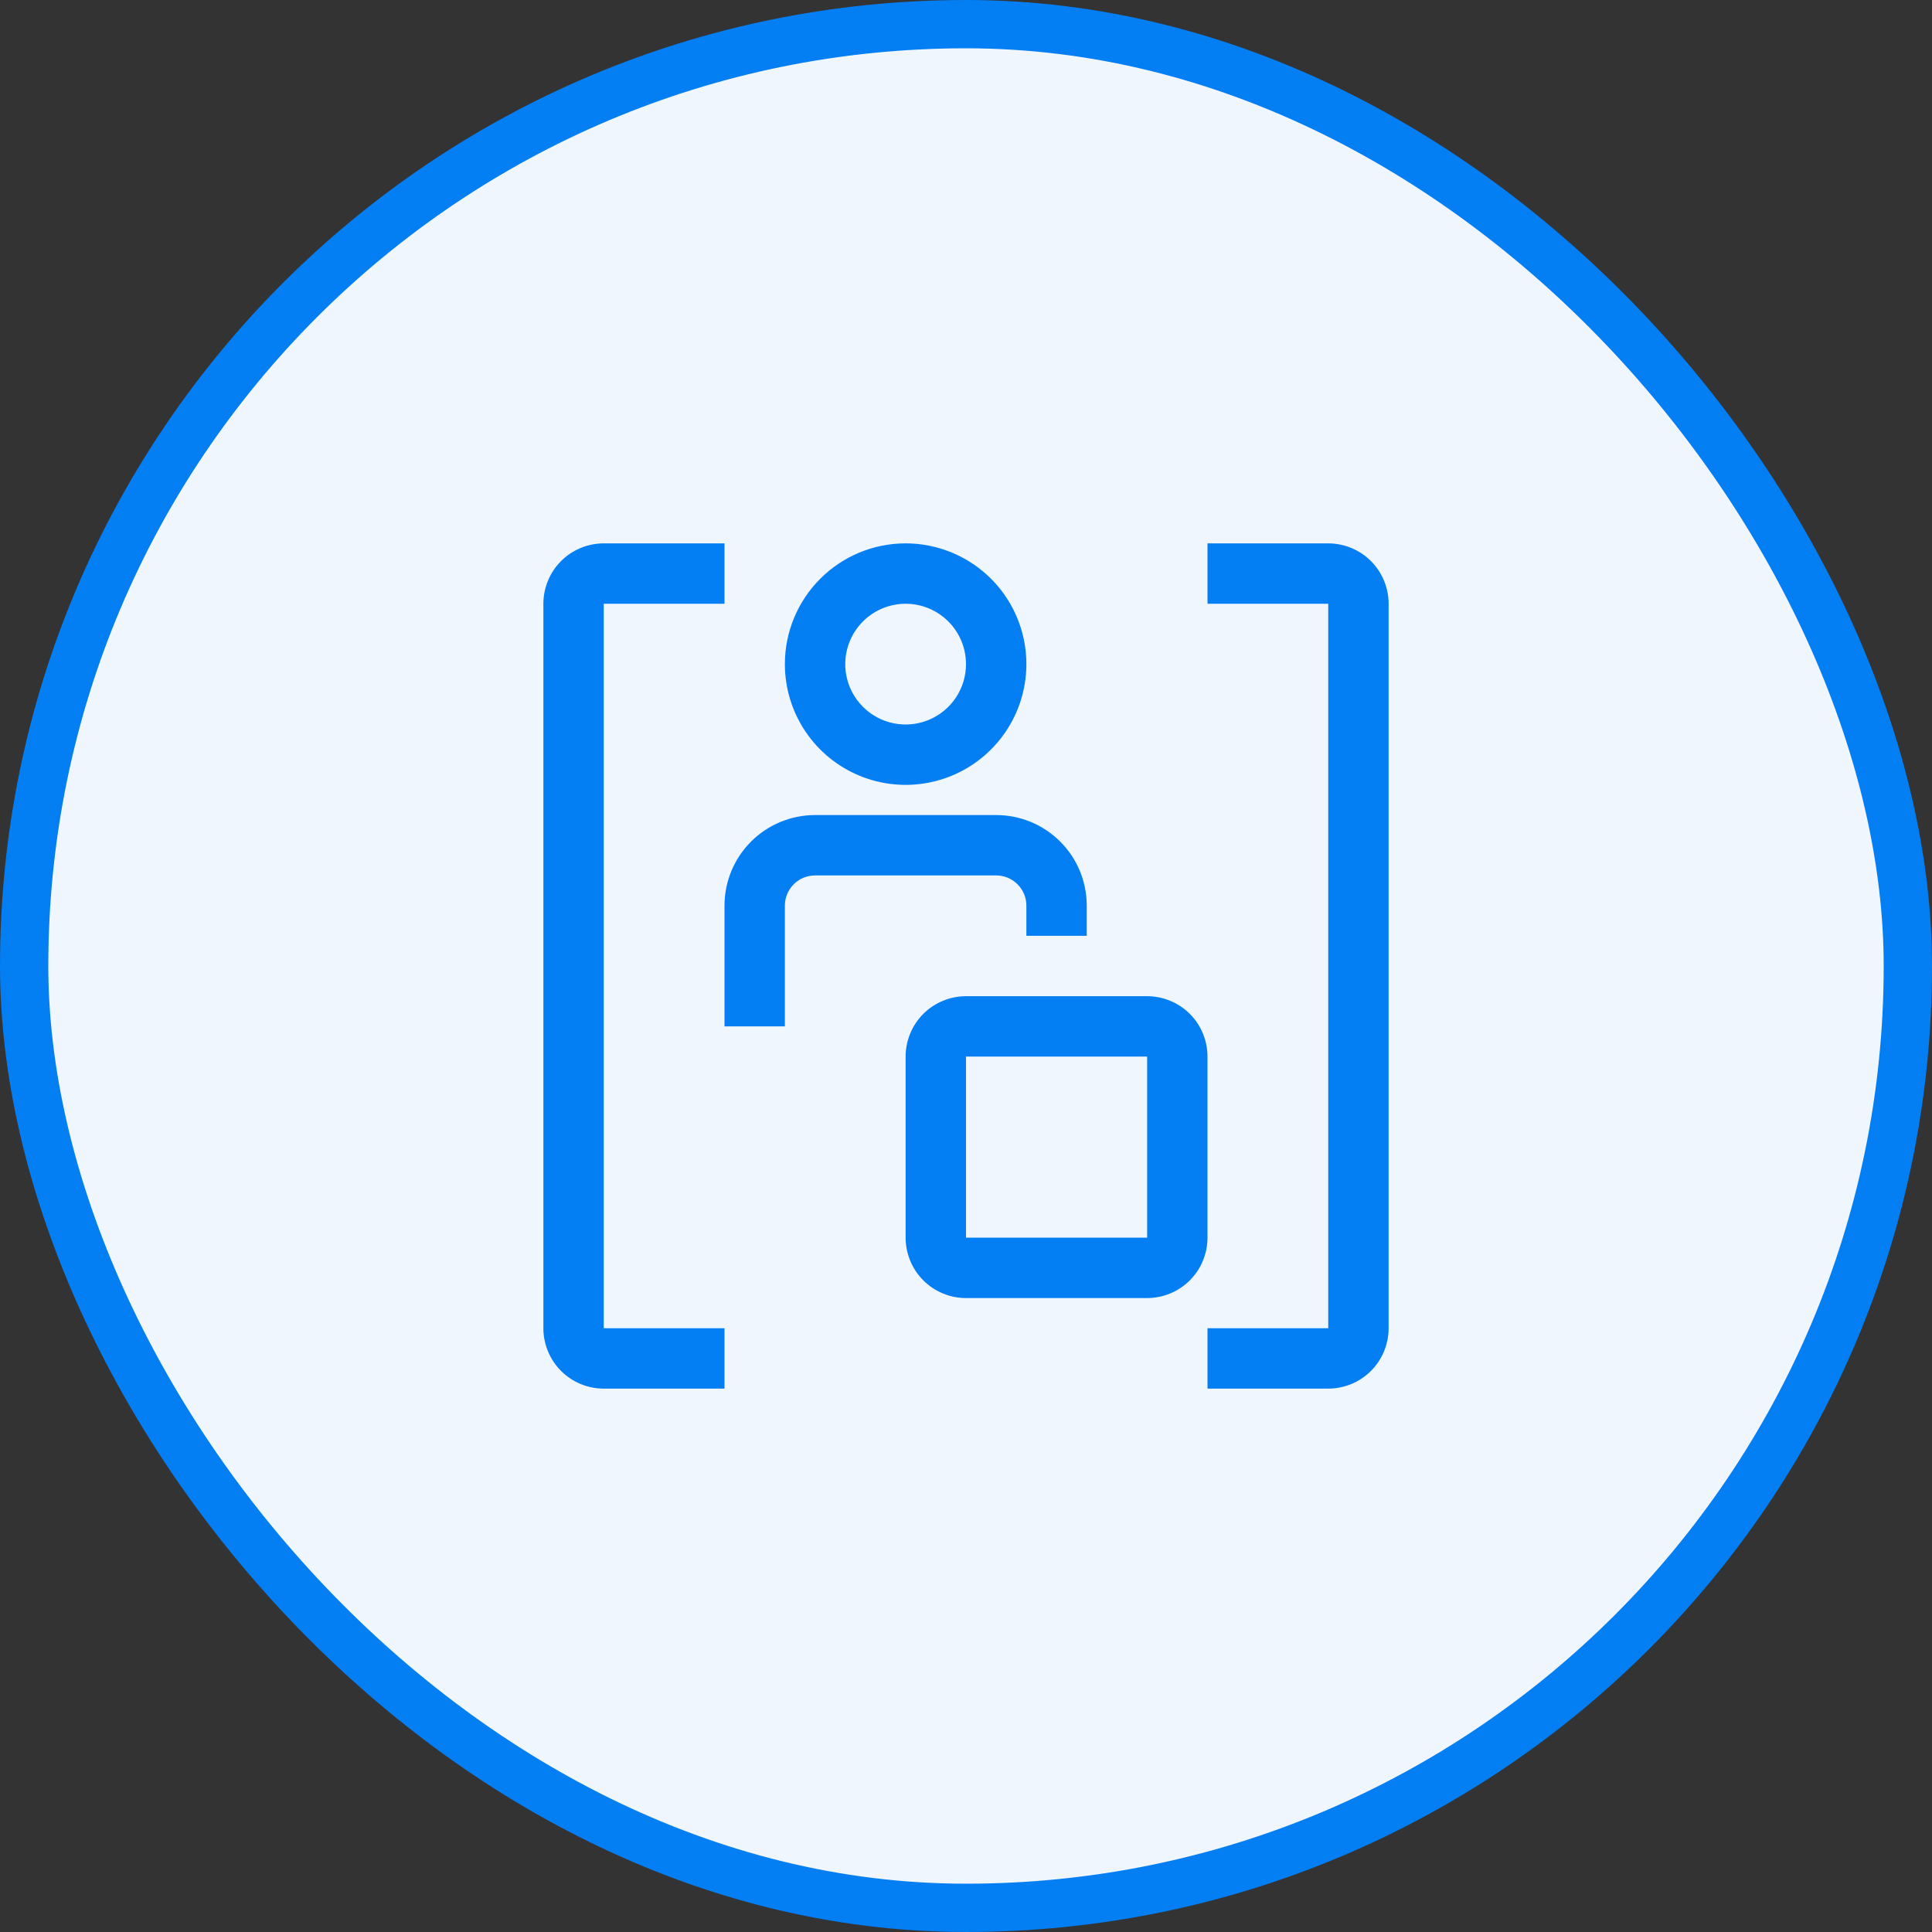
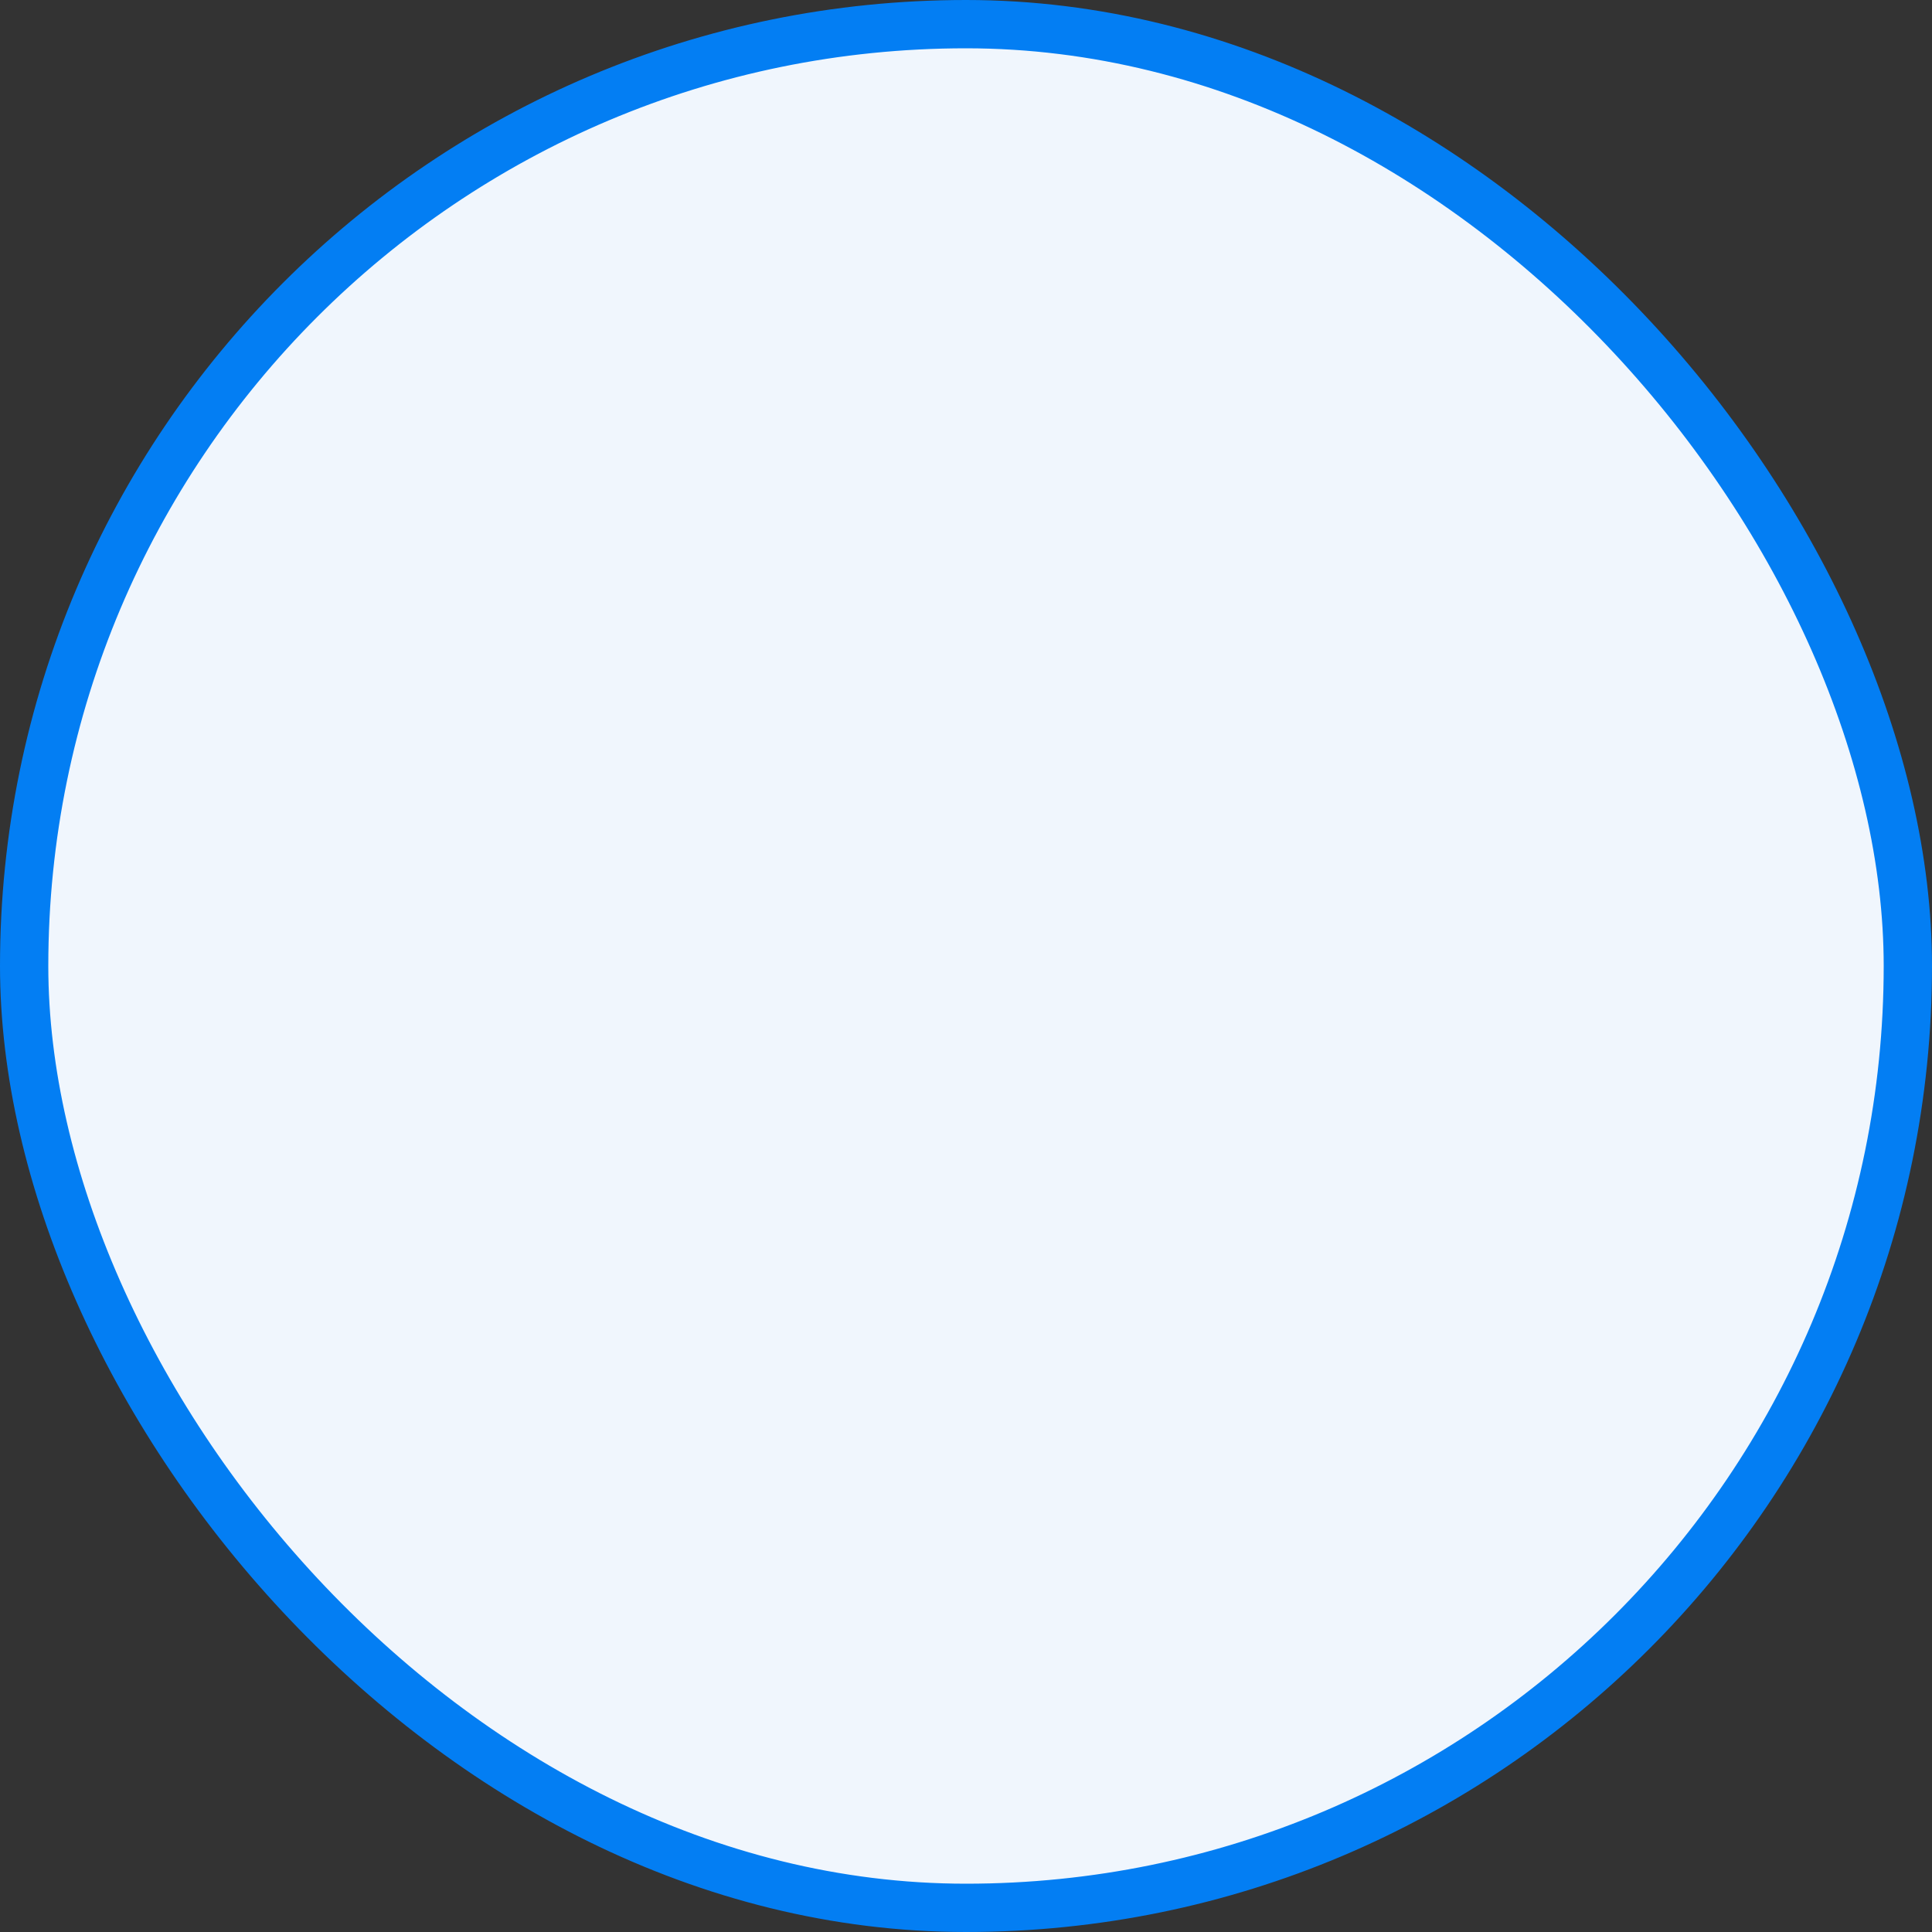
<svg xmlns="http://www.w3.org/2000/svg" width="64" height="64" viewBox="0 0 64 64" fill="none">
  <rect x="0" y="0" width="64" height="64" fill="#333333" stroke="none" />
  <rect x="0.8" y="0.8" width="62.4" height="62.4" rx="31.2" fill="#F0F6FD" />
-   <path fill-rule="evenodd" clip-rule="evenodd" d="M24 46H20C19.47 45.999 18.961 45.789 18.586 45.414C18.211 45.039 18.001 44.53 18 44V20C18.001 19.47 18.211 18.961 18.586 18.586C18.961 18.211 19.47 18.001 20 18H24V20H20V44H24V46ZM26 22C26 22.791 26.235 23.564 26.674 24.222C27.114 24.88 27.738 25.393 28.469 25.695C29.2 25.998 30.004 26.078 30.78 25.923C31.556 25.769 32.269 25.388 32.828 24.828C33.388 24.269 33.769 23.556 33.923 22.78C34.078 22.004 33.998 21.2 33.696 20.469C33.393 19.738 32.88 19.114 32.222 18.674C31.564 18.235 30.791 18 30 18C28.939 18 27.922 18.421 27.172 19.172C26.421 19.922 26 20.939 26 22ZM32 22C32 22.396 31.883 22.782 31.663 23.111C31.443 23.44 31.131 23.696 30.765 23.848C30.4 23.999 29.998 24.039 29.61 23.962C29.222 23.884 28.866 23.694 28.586 23.414C28.306 23.134 28.116 22.778 28.038 22.39C27.961 22.002 28.001 21.6 28.152 21.235C28.304 20.869 28.56 20.557 28.889 20.337C29.218 20.117 29.604 20 30 20C30.53 20 31.039 20.211 31.414 20.586C31.789 20.961 32 21.47 32 22ZM27 27C26.204 27 25.441 27.316 24.879 27.879C24.316 28.441 24 29.204 24 30V34H26V30C26 29.735 26.105 29.48 26.293 29.293C26.48 29.105 26.735 29 27 29H33C33.265 29 33.52 29.105 33.707 29.293C33.895 29.48 34 29.735 34 30V31H36V30C36 29.204 35.684 28.441 35.121 27.879C34.559 27.316 33.796 27 33 27H27ZM32 43H38C38.53 42.999 39.039 42.789 39.414 42.414C39.789 42.039 39.999 41.53 40 41V35C39.999 34.47 39.789 33.961 39.414 33.586C39.039 33.212 38.53 33.001 38 33H32C31.47 33.001 30.961 33.212 30.586 33.586C30.211 33.961 30.001 34.47 30 35V41C30.001 41.53 30.211 42.039 30.586 42.414C30.961 42.789 31.47 42.999 32 43ZM32 41V35H38V41H32ZM40 46H44C44.53 45.999 45.039 45.789 45.414 45.414C45.789 45.039 45.999 44.53 46 44V20C45.999 19.47 45.789 18.961 45.414 18.586C45.039 18.211 44.53 18.001 44 18H40V20H44V44H40V46Z" fill="#037EF3" />
  <rect x="0.8" y="0.8" width="62.4" height="62.4" rx="31.2" stroke="#037EF3" stroke-width="1.6" />
</svg>